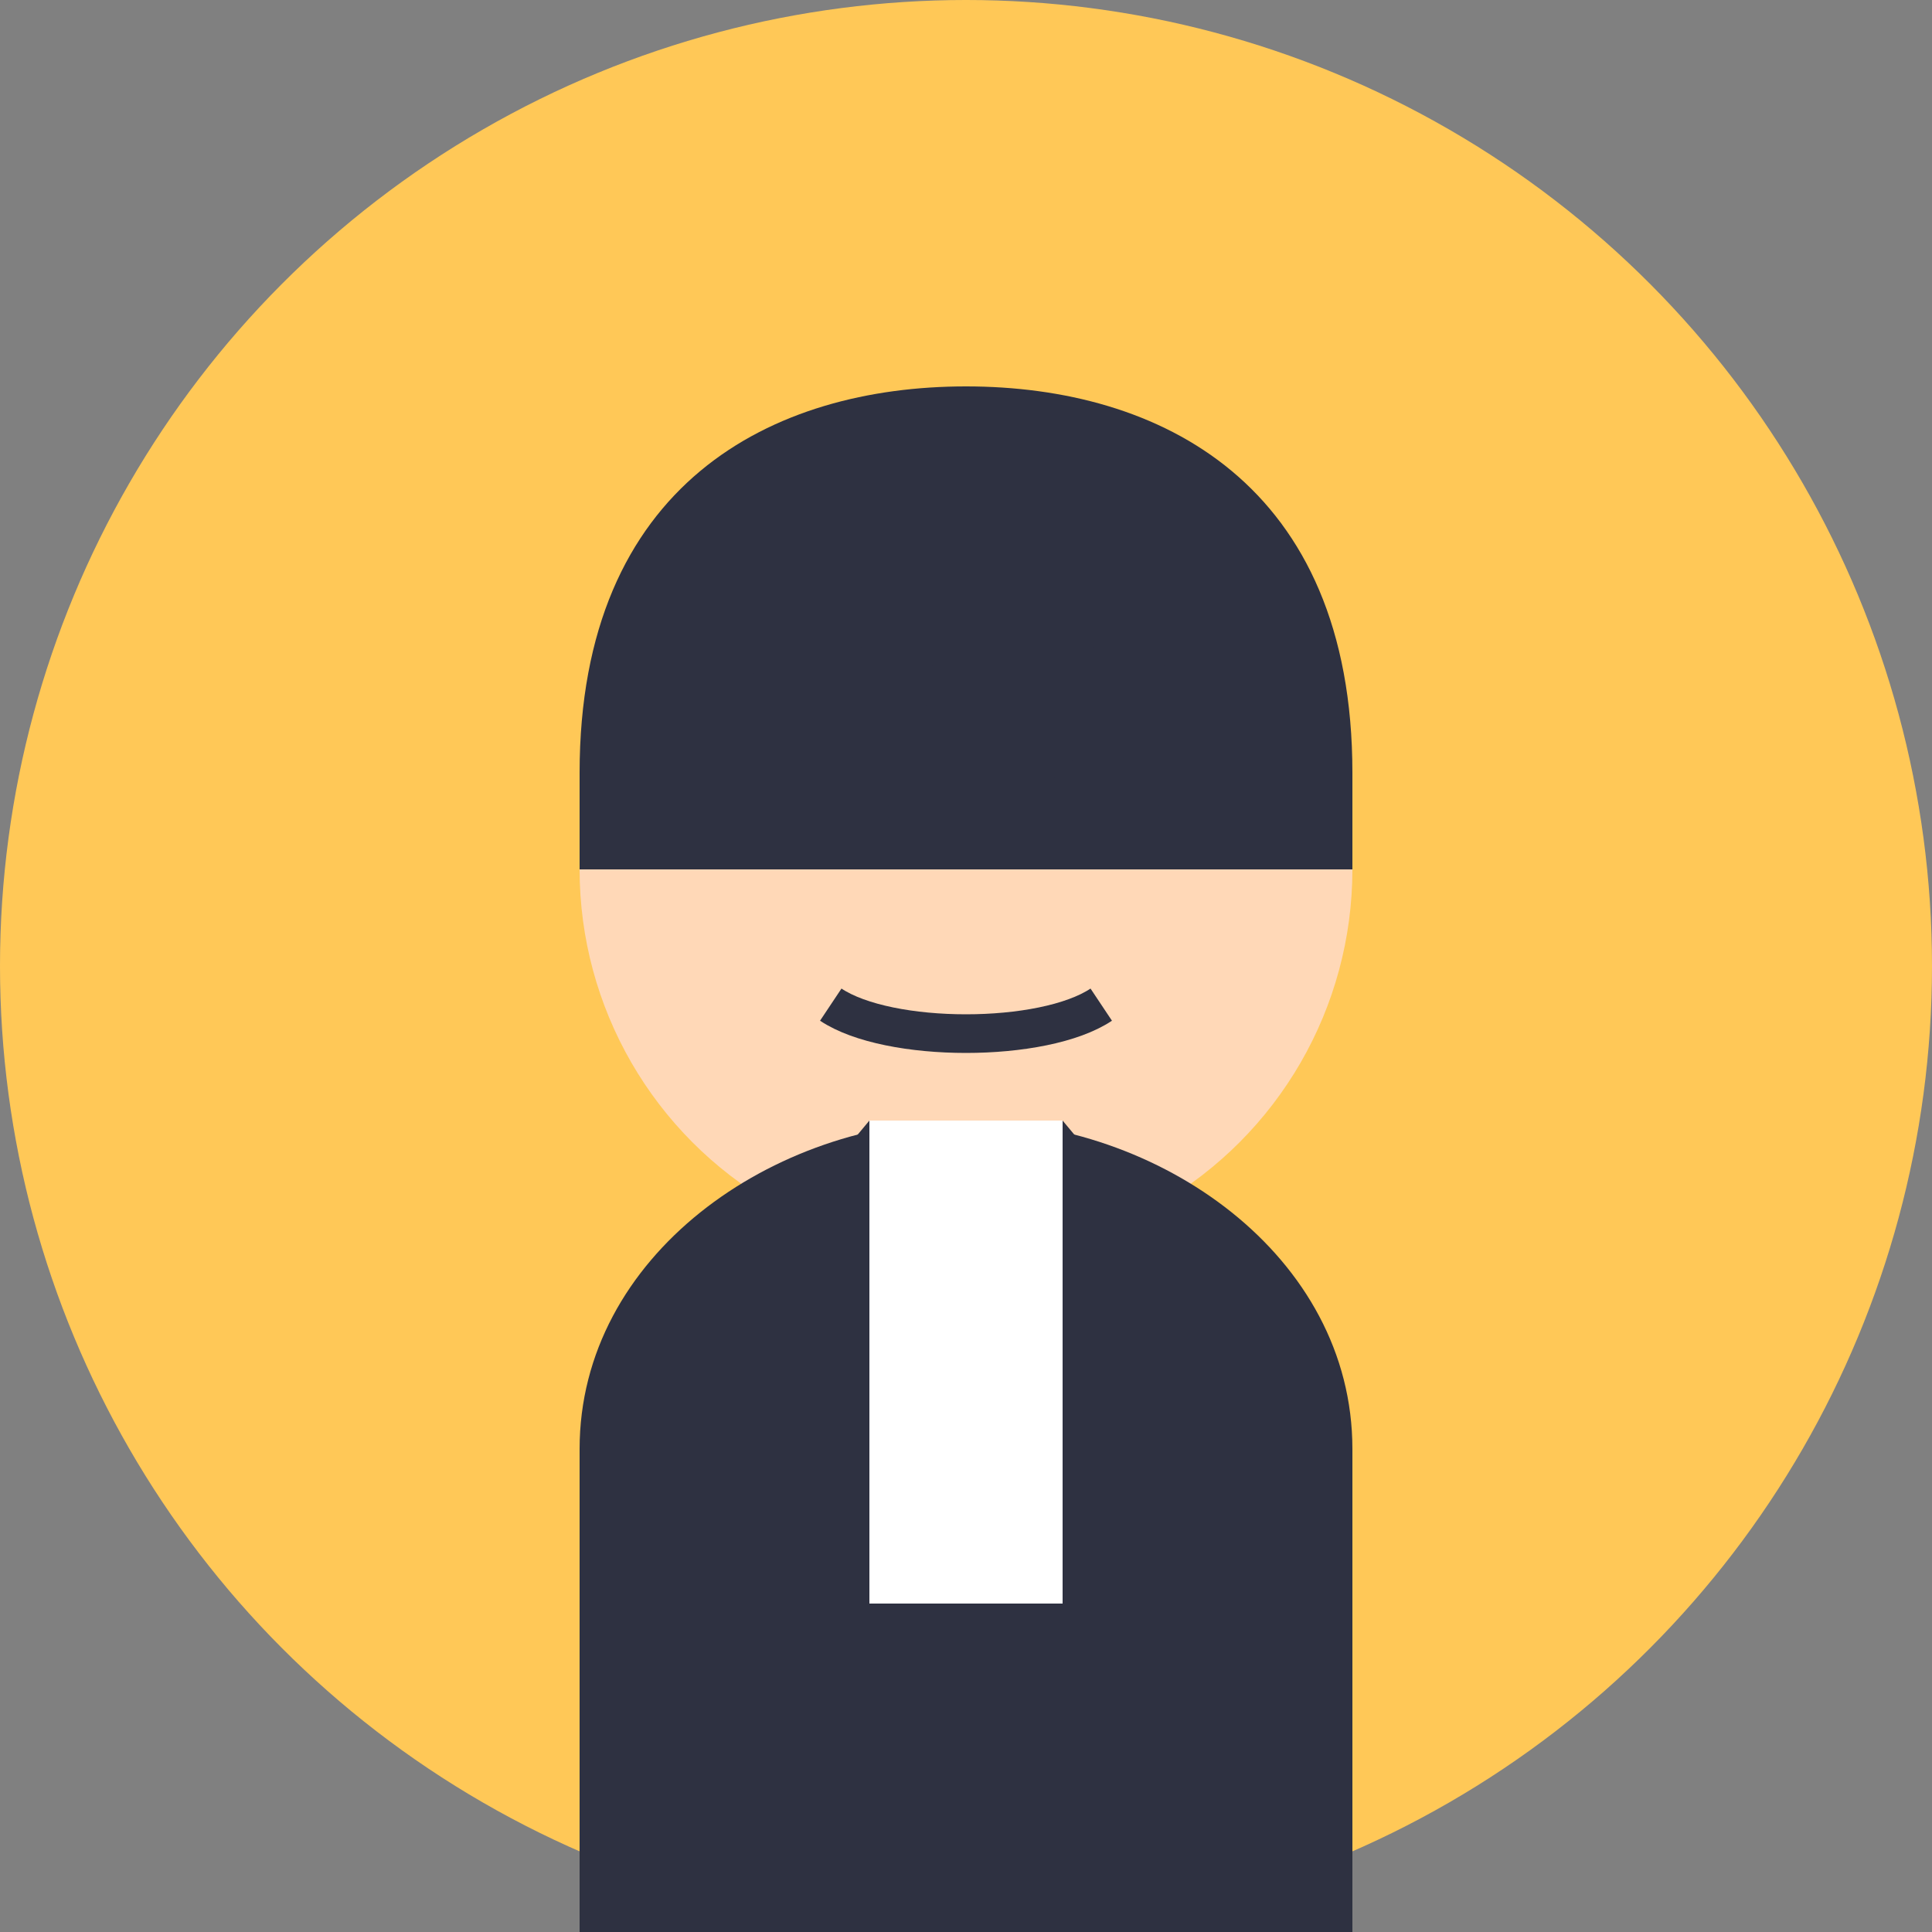
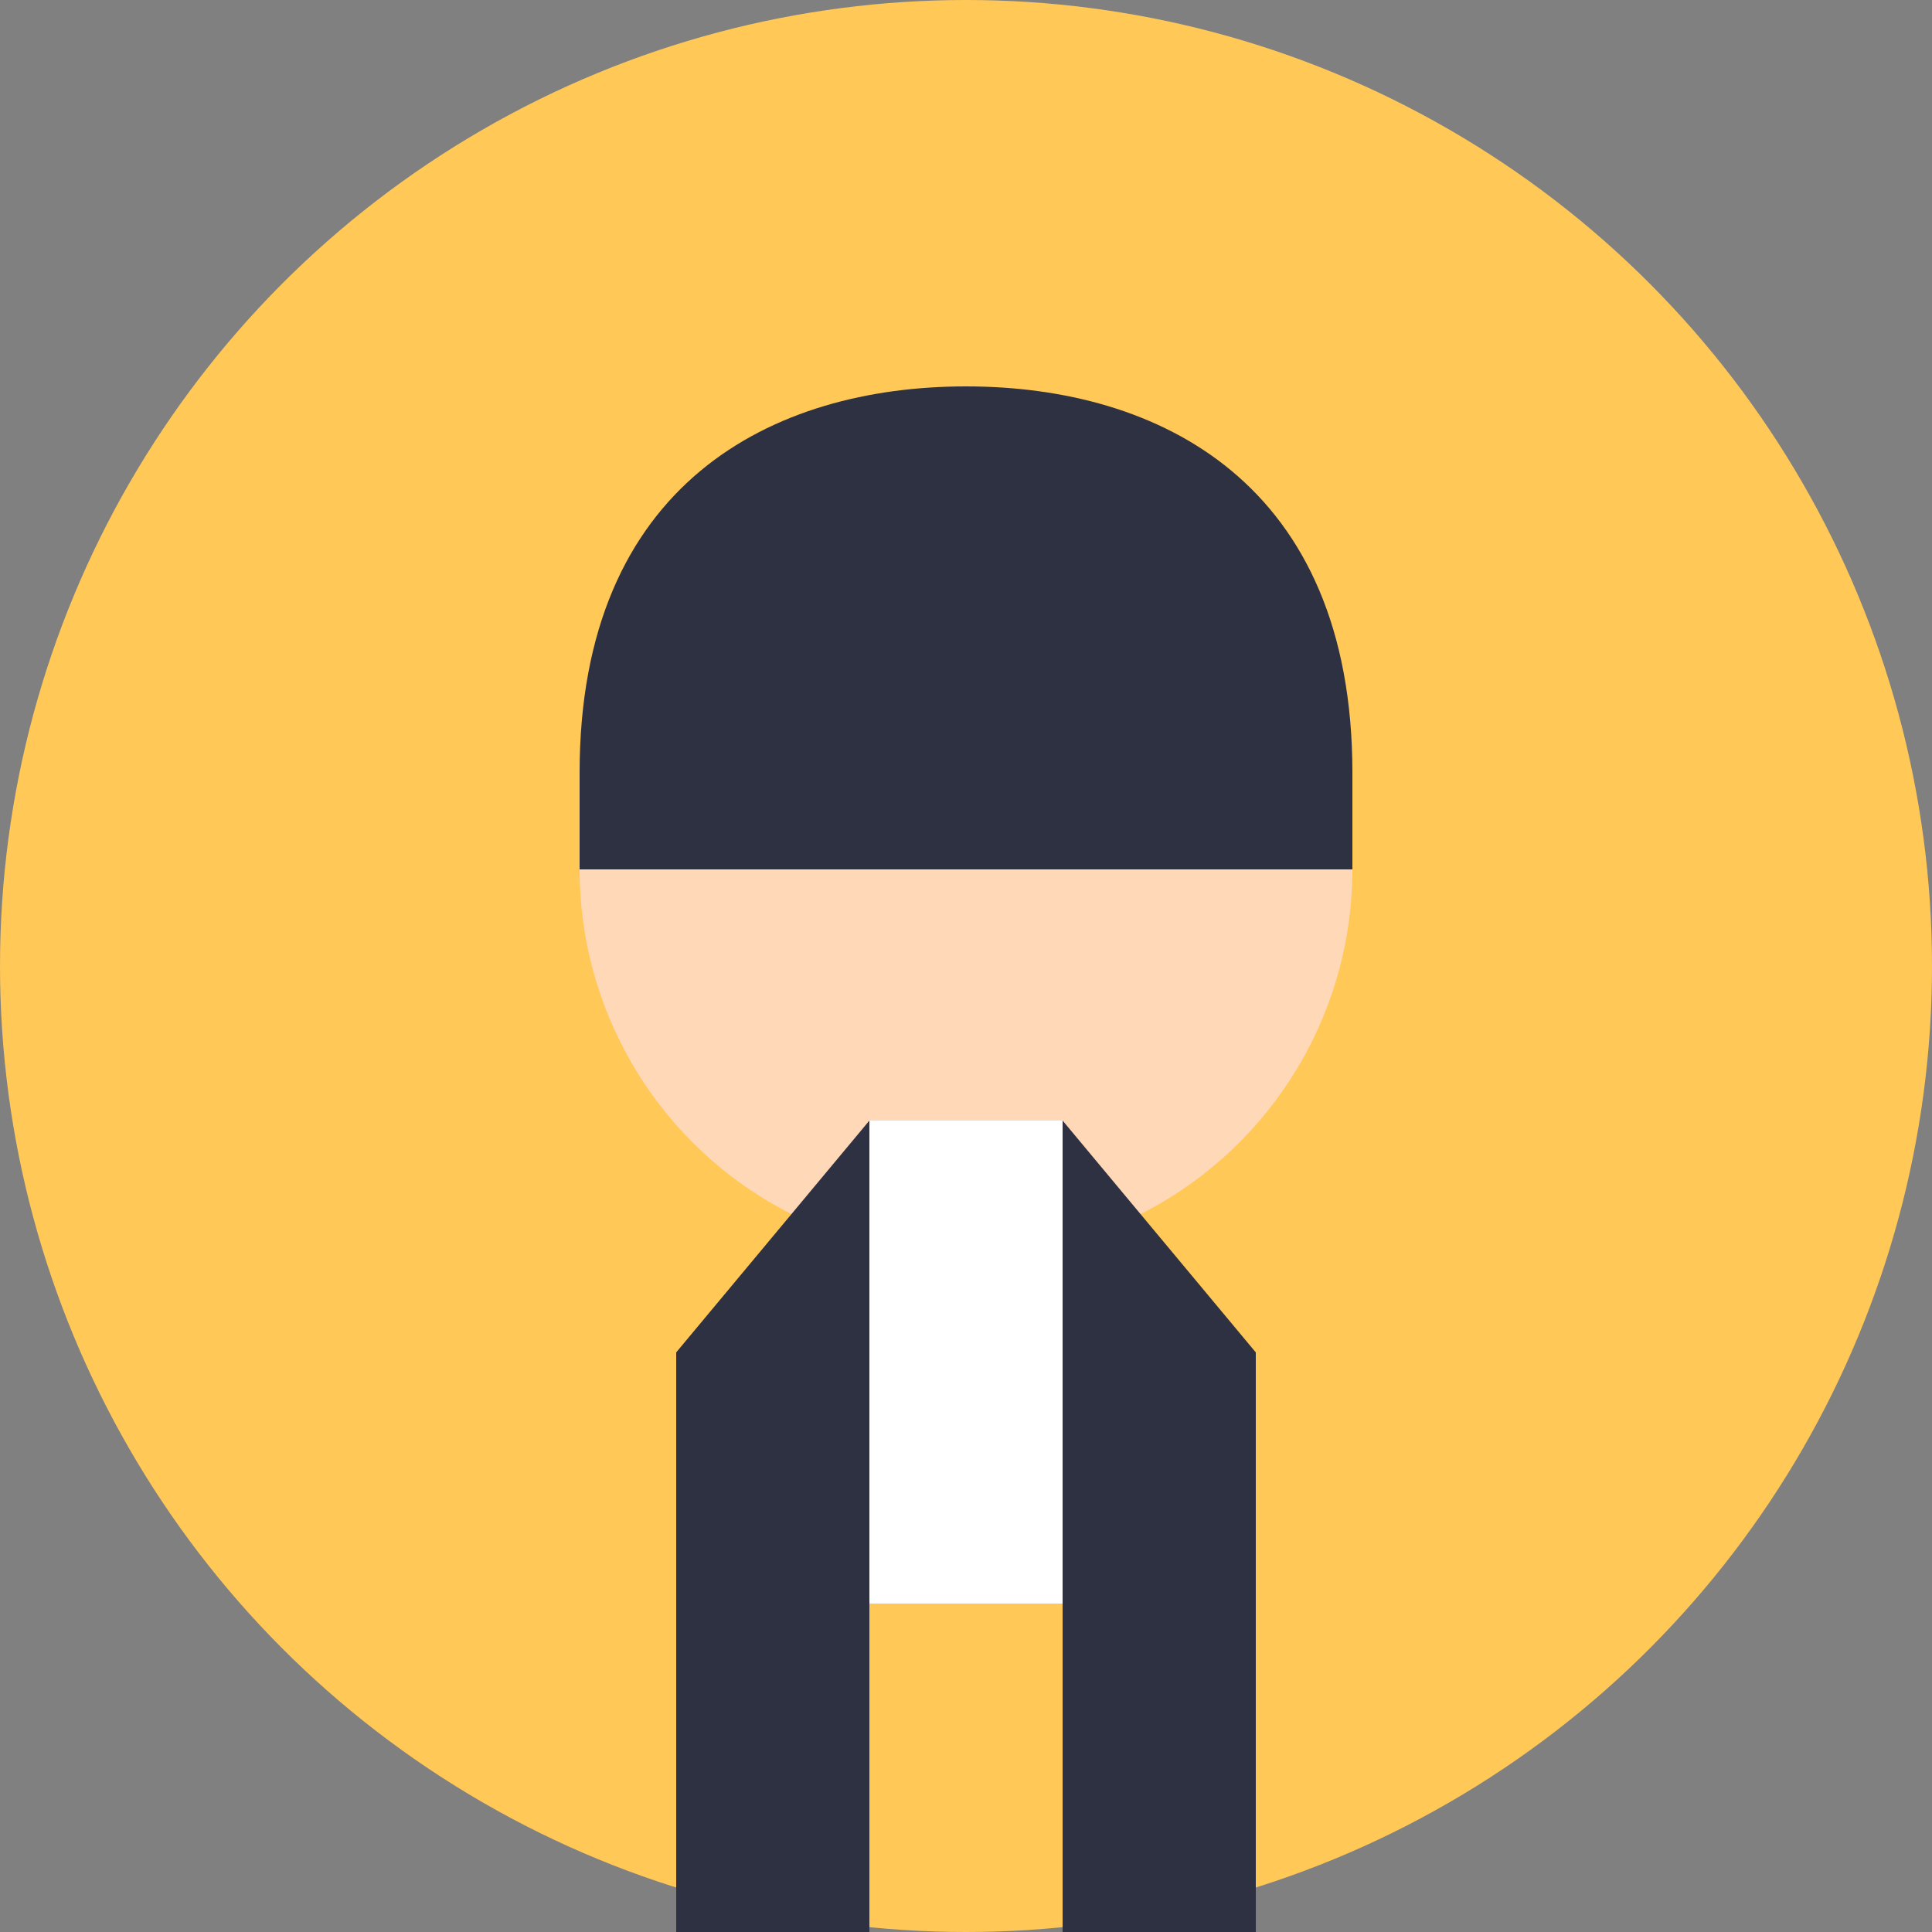
<svg xmlns="http://www.w3.org/2000/svg" viewBox="0 0 100 100">
  <rect x="0" y="0" width="100" height="100" fill="#808080" stroke="none" />
  <circle cx="50" cy="50" r="50" fill="#FFC857" />
  <circle cx="50" cy="45" r="20" fill="#FFD8B7" />
  <path d="M30,40 C30,25 40,20 50,20 C60,20 70,25 70,40 L70,45 L30,45 Z" fill="#2E3141" />
  <circle cx="43" cy="42" r="3" fill="#2E3141" />
  <circle cx="57" cy="42" r="3" fill="#2E3141" />
  <path d="M39,36 C42,34 46,34 49,36" stroke="#2E3141" stroke-width="2" fill="none" />
  <path d="M51,36 C54,34 58,34 61,36" stroke="#2E3141" stroke-width="2" fill="none" />
-   <path d="M43,52 C46,54 54,54 57,52" stroke="#2E3141" stroke-width="2" fill="none" />
-   <path d="M30,75 C30,65 40,58 50,58 C60,58 70,65 70,75 L70,100 L30,100 Z" fill="#2E3141" />
  <rect x="45" y="58" width="10" height="25" fill="#FFFFFF" />
  <path d="M45,58 L35,70 L35,100 L45,100 Z" fill="#2E3141" />
  <path d="M55,58 L65,70 L65,100 L55,100 Z" fill="#2E3141" />
</svg>